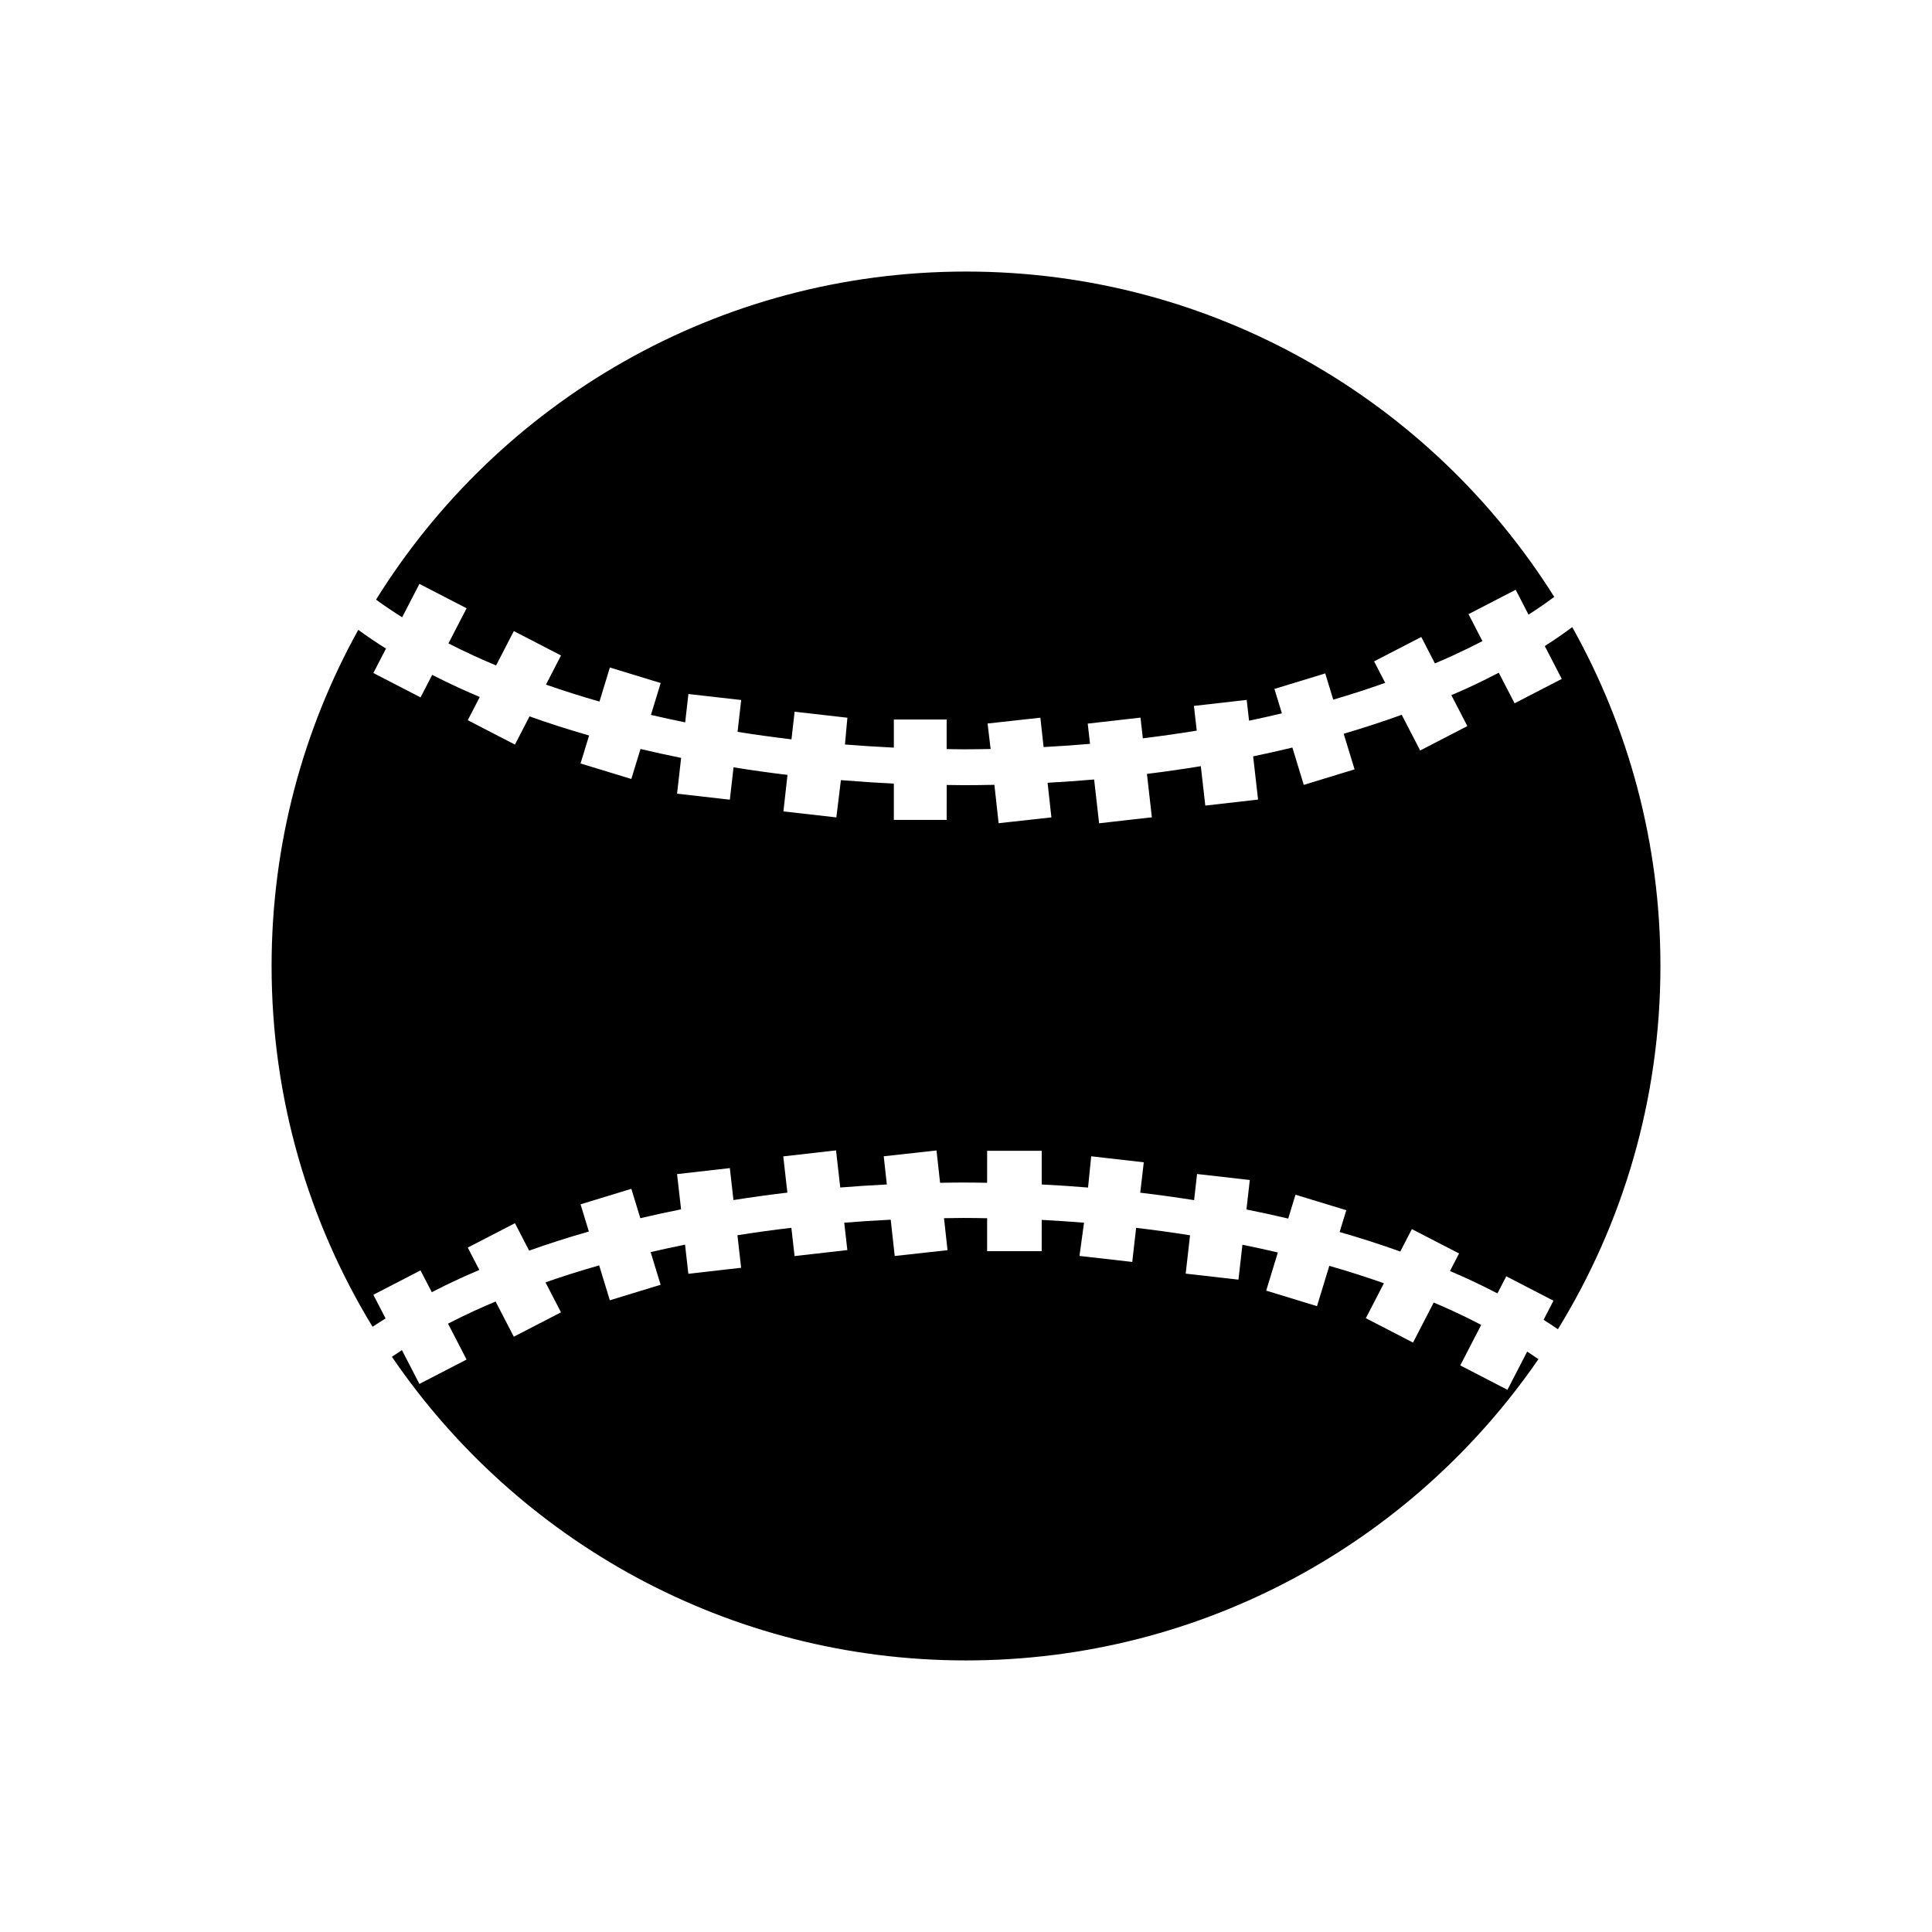
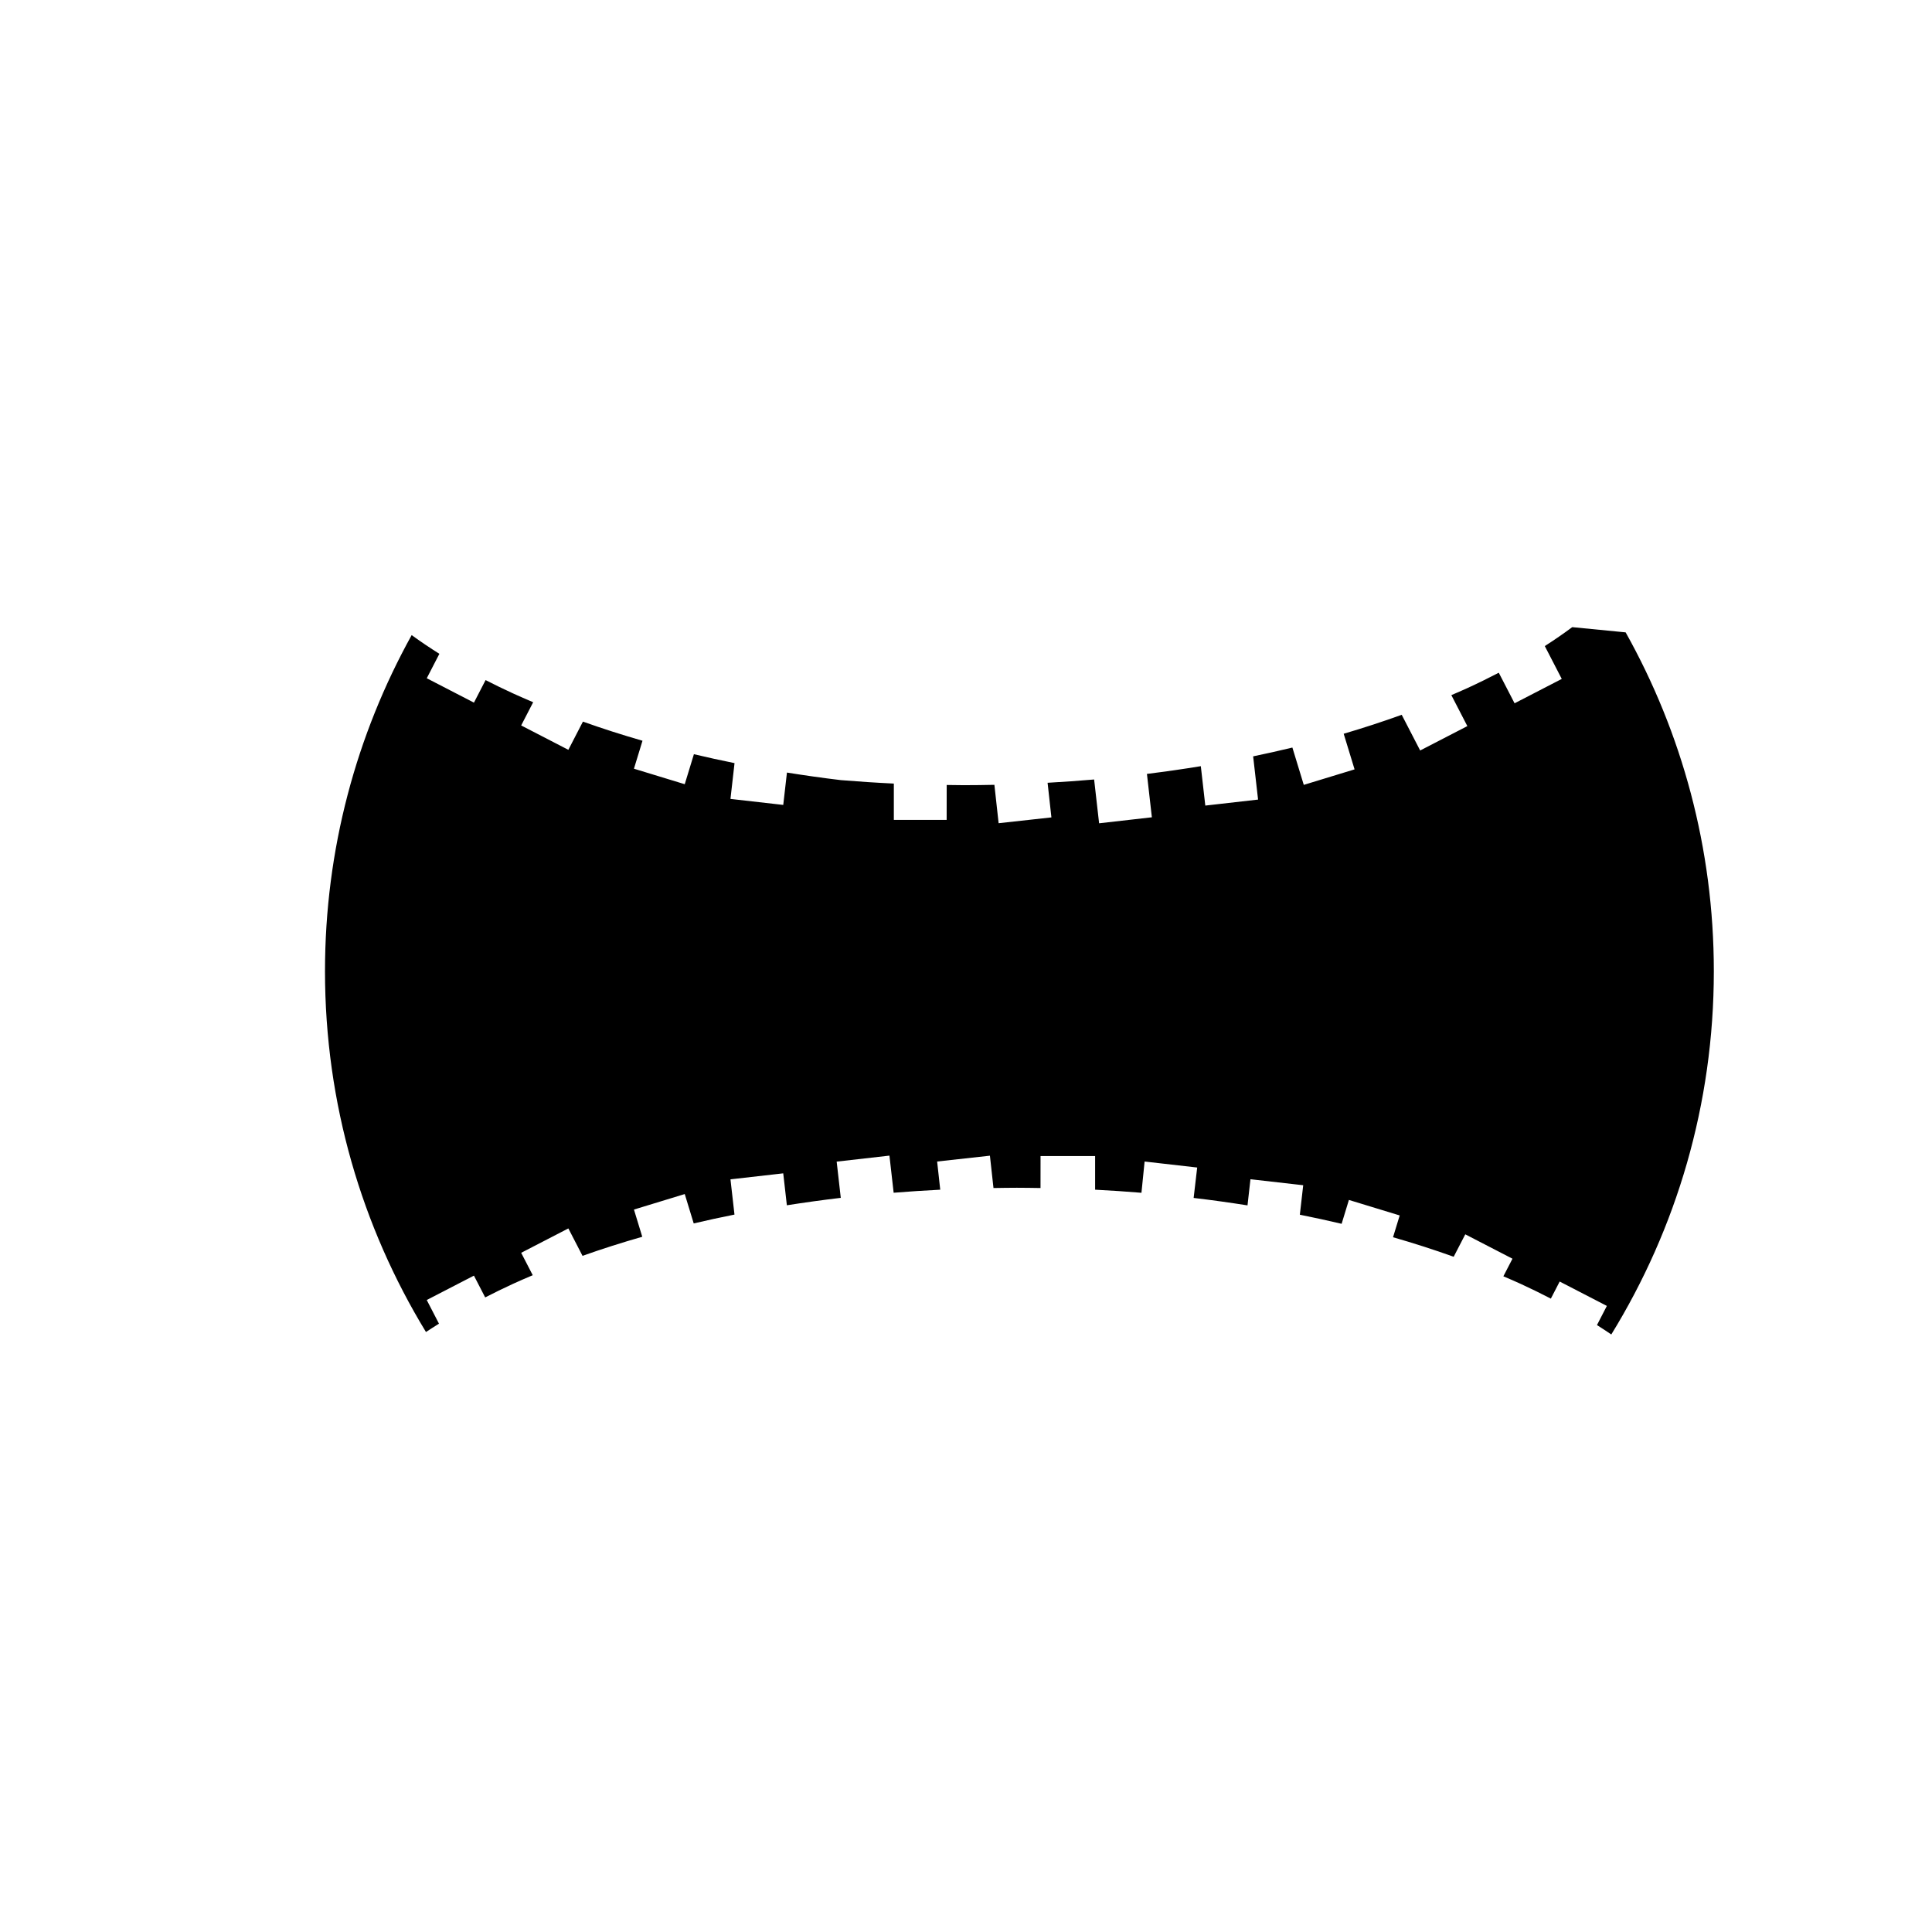
<svg xmlns="http://www.w3.org/2000/svg" fill="#000000" width="800px" height="800px" version="1.1" viewBox="144 144 512 512">
  <g>
-     <path d="m560.66 310.2c-2.293 1.711-4.727 3.379-7.273 5.016l4.496 8.703-12.504 6.461-4.188-8.102c-2.676 1.395-5.449 2.758-8.332 4.082-1.387 0.637-2.82 1.242-4.238 1.855l4.242 8.211-12.504 6.461-4.891-9.461c-4.965 1.797-10.098 3.473-15.375 5.027l2.883 9.438-13.461 4.109-3.019-9.891c-3.414 0.832-6.887 1.602-10.398 2.332l1.305 11.457-13.984 1.59-1.188-10.445c-4.691 0.773-9.461 1.449-14.281 2.051l1.309 11.496-13.984 1.59-1.32-11.609c-4.078 0.355-8.191 0.645-12.332 0.871l1.012 9.176-13.988 1.539-1.121-10.172c-2.723 0.055-5.332 0.094-8.074 0.094-1.57 0-3.168-0.035-4.566-0.055l-0.012 9.254h-13.996v-9.625c-4.664-0.219-9.445-0.539-14.031-0.914l-1.203 9.879-14.027-1.59 1.078-9.676c-4.828-0.574-9.598-1.254-14.297-2.004l-0.98 8.574-13.988-1.59 1.078-9.488c-3.641-0.734-7.227-1.523-10.766-2.363l-2.43 7.953-13.461-4.109 2.266-7.41c-5.422-1.562-10.688-3.254-15.785-5.07l-3.863 7.477-12.504-6.461 3.18-6.152c-1.809-0.773-3.613-1.547-5.367-2.352-2.492-1.145-4.906-2.316-7.242-3.516l-3.086 5.973-12.504-6.461 3.344-6.473c-2.566-1.617-5.027-3.269-7.344-4.961-14.629 26.398-22.969 56.762-22.969 89.078 0 35.016 9.781 67.746 26.758 95.609 1.113-0.746 2.289-1.473 3.449-2.207l-3.242-6.273 12.504-6.461 2.984 5.773c2.379-1.219 4.809-2.422 7.348-3.586 1.715-0.789 3.484-1.547 5.254-2.301l-3.066-5.934 12.504-6.461 3.754 7.266c5.113-1.816 10.391-3.504 15.832-5.055l-2.203-7.211 13.461-4.109 2.379 7.785c3.551-0.836 7.148-1.617 10.801-2.344l-1.062-9.34 13.984-1.59 0.961 8.465c4.703-0.738 9.461-1.402 14.289-1.969l-1.09-9.602 13.984-1.59 1.117 9.836c4.086-0.324 8.199-0.602 12.348-0.805l-0.824-7.469 13.988-1.543 0.945 8.57c2.059-0.031 4.129-0.07 6.195-0.07 2.09 0 4.402 0.039 6.269 0.07l0.008-8.477h14.461v8.918c4.199 0.207 8.148 0.484 12.281 0.82l0.836-8.285 13.934 1.59-0.941 8.059c4.828 0.566 9.574 1.234 14.277 1.973l0.781-6.93 13.98 1.59-0.891 7.812c3.746 0.75 7.438 1.551 11.07 2.41l1.93-6.324 13.461 4.109-1.766 5.777c5.527 1.586 10.887 3.312 16.074 5.172l3.074-5.945 12.504 6.461-2.41 4.66c1.543 0.664 3.094 1.32 4.594 2.012 2.762 1.27 5.418 2.574 7.988 3.906l2.34-4.527 12.504 6.461-2.621 5.074c1.293 0.824 2.566 1.652 3.797 2.492 17.234-28.012 27.172-60.977 27.172-96.266 0-32.613-8.492-63.234-23.371-89.797z" />
-     <path d="m543.49 512.31-12.504-6.461 5.551-10.746c-2.441-1.27-4.965-2.516-7.598-3.723-1.629-0.75-3.312-1.469-4.992-2.188l-5.481 10.605-12.504-6.461 4.789-9.262c-4.676-1.652-9.508-3.188-14.469-4.613l-3.266 10.684-13.461-4.113 3.09-10.117c-3.09-0.723-6.219-1.406-9.391-2.047l-1.051 9.25-13.984-1.59 1.156-10.164c-4.695-0.742-9.457-1.406-14.289-1.973l-1.027 9.035-13.984-1.59 1.207-8.805c-3.781-0.301-7.488-0.555-11.219-0.746l-0.004 8.285h-14.461v-8.73c-1.867-0.031-4.176-0.07-6.269-0.07-1.723 0-3.441 0.035-5.156 0.059l0.93 8.48-13.992 1.543-1.062-9.617c-4.141 0.195-8.242 0.469-12.316 0.793l0.824 7.254-13.984 1.59-0.852-7.492c-4.832 0.562-9.594 1.227-14.293 1.969l0.98 8.625-13.984 1.59-0.879-7.723c-3.078 0.621-6.117 1.281-9.117 1.977l2.644 8.656-13.461 4.113-2.824-9.246c-4.879 1.391-9.625 2.887-14.227 4.496l4.106 7.945-12.504 6.461-4.82-9.328c-1.91 0.809-3.809 1.625-5.652 2.473-2.402 1.102-4.715 2.234-6.961 3.391l4.918 9.516-12.504 6.461-4.629-8.957c-0.902 0.582-1.793 1.168-2.66 1.758 33.125 48.574 88.91 80.473 152.15 80.473 62.961 0 118.52-31.621 151.7-79.844-0.969-0.672-1.969-1.34-2.984-2z" />
-     <path d="m405.72 335.74 13.988-1.543 0.859 7.785c4.133-0.223 8.238-0.504 12.301-0.852l-0.609-5.363 13.984-1.59 0.621 5.488c4.824-0.598 9.598-1.266 14.285-2.043l-0.746-6.547 13.984-1.59 0.625 5.512c2.934-0.617 5.84-1.266 8.703-1.953l-1.977-6.469 13.461-4.113 2.125 6.953c4.719-1.383 9.309-2.867 13.766-4.453l-2.941-5.691 12.504-6.461 3.617 7c1.566-0.672 3.144-1.344 4.668-2.043 2.746-1.262 5.383-2.551 7.922-3.863l-3.691-7.144 12.504-6.461 3.402 6.586c2.398-1.539 4.684-3.102 6.82-4.699-32.559-51.789-90.199-86.219-155.89-86.219-66 0-123.88 34.75-156.35 86.945 2.172 1.59 4.488 3.144 6.922 4.676l4.574-8.848 12.504 6.461-4.816 9.316c2.215 1.125 4.492 2.231 6.856 3.316 1.883 0.867 3.816 1.703 5.769 2.523l4.707-9.109 12.504 6.461-3.992 7.723c4.586 1.605 9.32 3.102 14.184 4.492l2.758-9.023 13.461 4.113-2.578 8.445c2.988 0.699 6.012 1.359 9.074 1.98l0.855-7.516 13.984 1.59-0.961 8.438c4.699 0.746 9.457 1.414 14.289 1.984l0.832-7.32 13.984 1.59-0.645 7.098c4.234 0.336 8.762 0.625 12.961 0.828l-0.004-7.441h13.996v7.832c1.398 0.02 3 0.055 4.566 0.055 2.394 0 4.707-0.039 7.086-0.082z" />
+     <path d="m560.66 310.2c-2.293 1.711-4.727 3.379-7.273 5.016l4.496 8.703-12.504 6.461-4.188-8.102c-2.676 1.395-5.449 2.758-8.332 4.082-1.387 0.637-2.82 1.242-4.238 1.855l4.242 8.211-12.504 6.461-4.891-9.461c-4.965 1.797-10.098 3.473-15.375 5.027l2.883 9.438-13.461 4.109-3.019-9.891c-3.414 0.832-6.887 1.602-10.398 2.332l1.305 11.457-13.984 1.59-1.188-10.445c-4.691 0.773-9.461 1.449-14.281 2.051l1.309 11.496-13.984 1.59-1.32-11.609c-4.078 0.355-8.191 0.645-12.332 0.871l1.012 9.176-13.988 1.539-1.121-10.172c-2.723 0.055-5.332 0.094-8.074 0.094-1.57 0-3.168-0.035-4.566-0.055l-0.012 9.254h-13.996v-9.625c-4.664-0.219-9.445-0.539-14.031-0.914c-4.828-0.574-9.598-1.254-14.297-2.004l-0.98 8.574-13.988-1.59 1.078-9.488c-3.641-0.734-7.227-1.523-10.766-2.363l-2.43 7.953-13.461-4.109 2.266-7.41c-5.422-1.562-10.688-3.254-15.785-5.07l-3.863 7.477-12.504-6.461 3.18-6.152c-1.809-0.773-3.613-1.547-5.367-2.352-2.492-1.145-4.906-2.316-7.242-3.516l-3.086 5.973-12.504-6.461 3.344-6.473c-2.566-1.617-5.027-3.269-7.344-4.961-14.629 26.398-22.969 56.762-22.969 89.078 0 35.016 9.781 67.746 26.758 95.609 1.113-0.746 2.289-1.473 3.449-2.207l-3.242-6.273 12.504-6.461 2.984 5.773c2.379-1.219 4.809-2.422 7.348-3.586 1.715-0.789 3.484-1.547 5.254-2.301l-3.066-5.934 12.504-6.461 3.754 7.266c5.113-1.816 10.391-3.504 15.832-5.055l-2.203-7.211 13.461-4.109 2.379 7.785c3.551-0.836 7.148-1.617 10.801-2.344l-1.062-9.34 13.984-1.59 0.961 8.465c4.703-0.738 9.461-1.402 14.289-1.969l-1.09-9.602 13.984-1.59 1.117 9.836c4.086-0.324 8.199-0.602 12.348-0.805l-0.824-7.469 13.988-1.543 0.945 8.57c2.059-0.031 4.129-0.07 6.195-0.07 2.09 0 4.402 0.039 6.269 0.07l0.008-8.477h14.461v8.918c4.199 0.207 8.148 0.484 12.281 0.82l0.836-8.285 13.934 1.59-0.941 8.059c4.828 0.566 9.574 1.234 14.277 1.973l0.781-6.93 13.98 1.59-0.891 7.812c3.746 0.75 7.438 1.551 11.07 2.41l1.93-6.324 13.461 4.109-1.766 5.777c5.527 1.586 10.887 3.312 16.074 5.172l3.074-5.945 12.504 6.461-2.41 4.66c1.543 0.664 3.094 1.32 4.594 2.012 2.762 1.27 5.418 2.574 7.988 3.906l2.34-4.527 12.504 6.461-2.621 5.074c1.293 0.824 2.566 1.652 3.797 2.492 17.234-28.012 27.172-60.977 27.172-96.266 0-32.613-8.492-63.234-23.371-89.797z" />
  </g>
</svg>